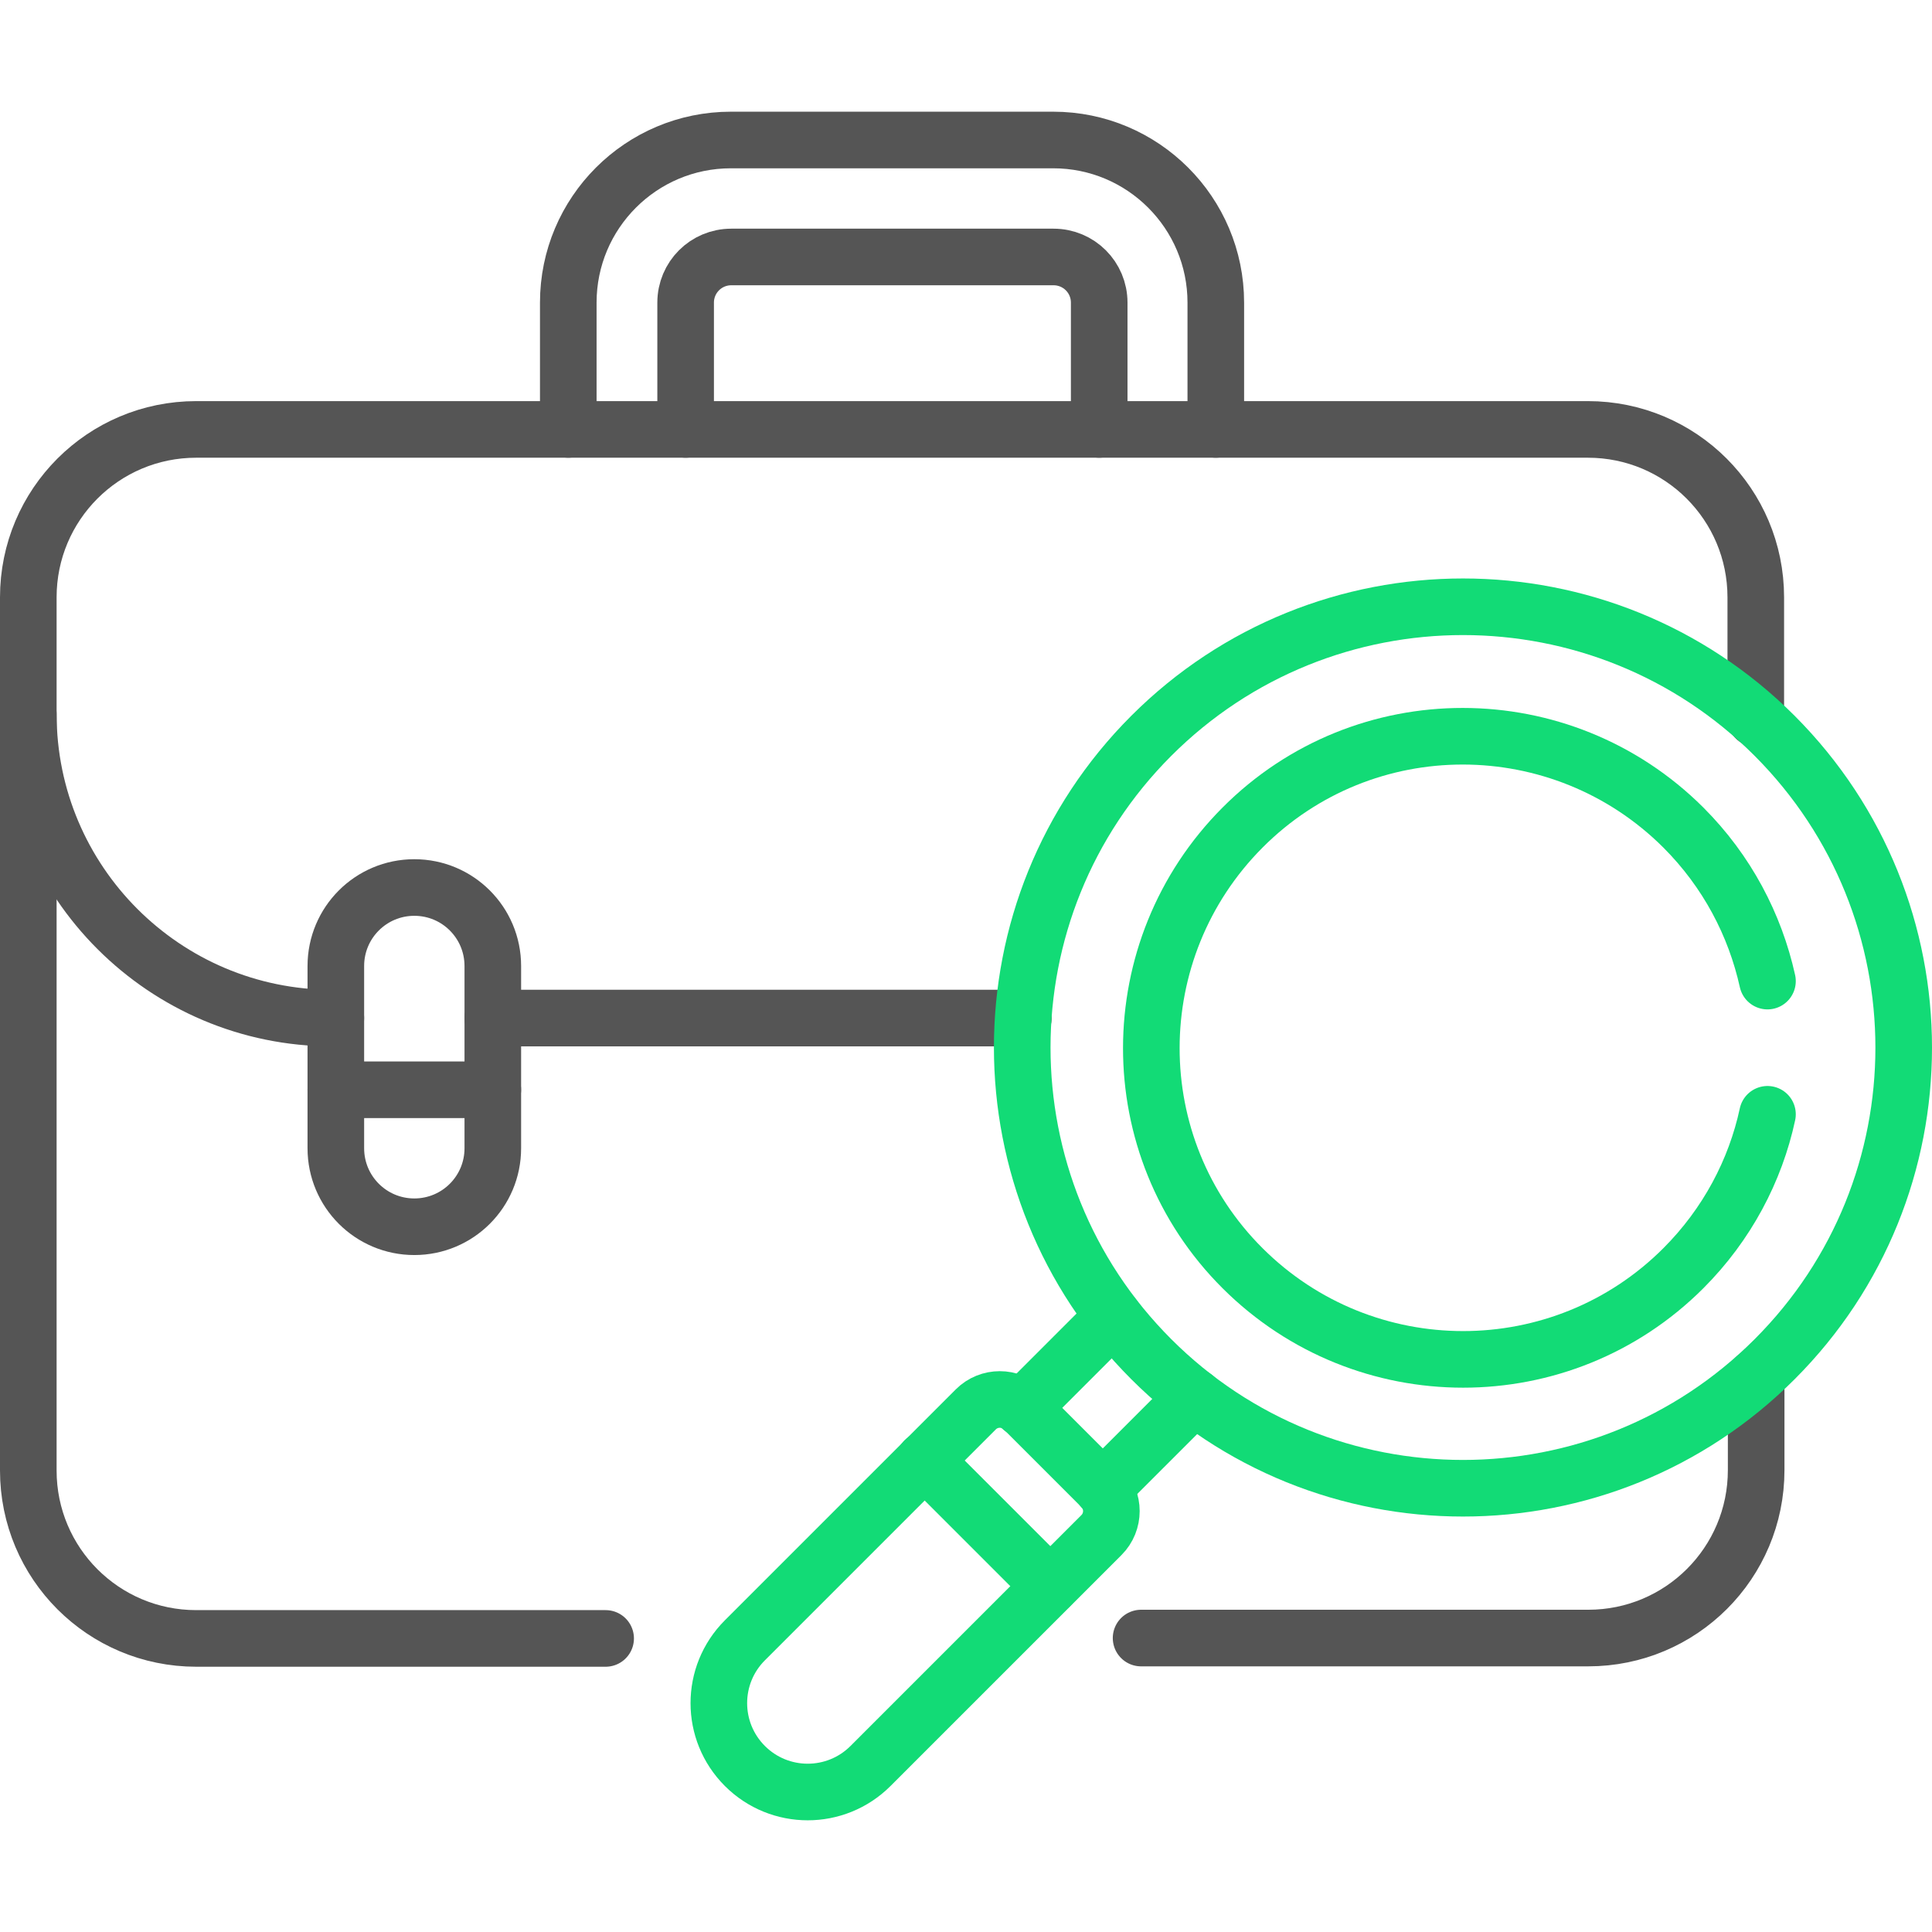
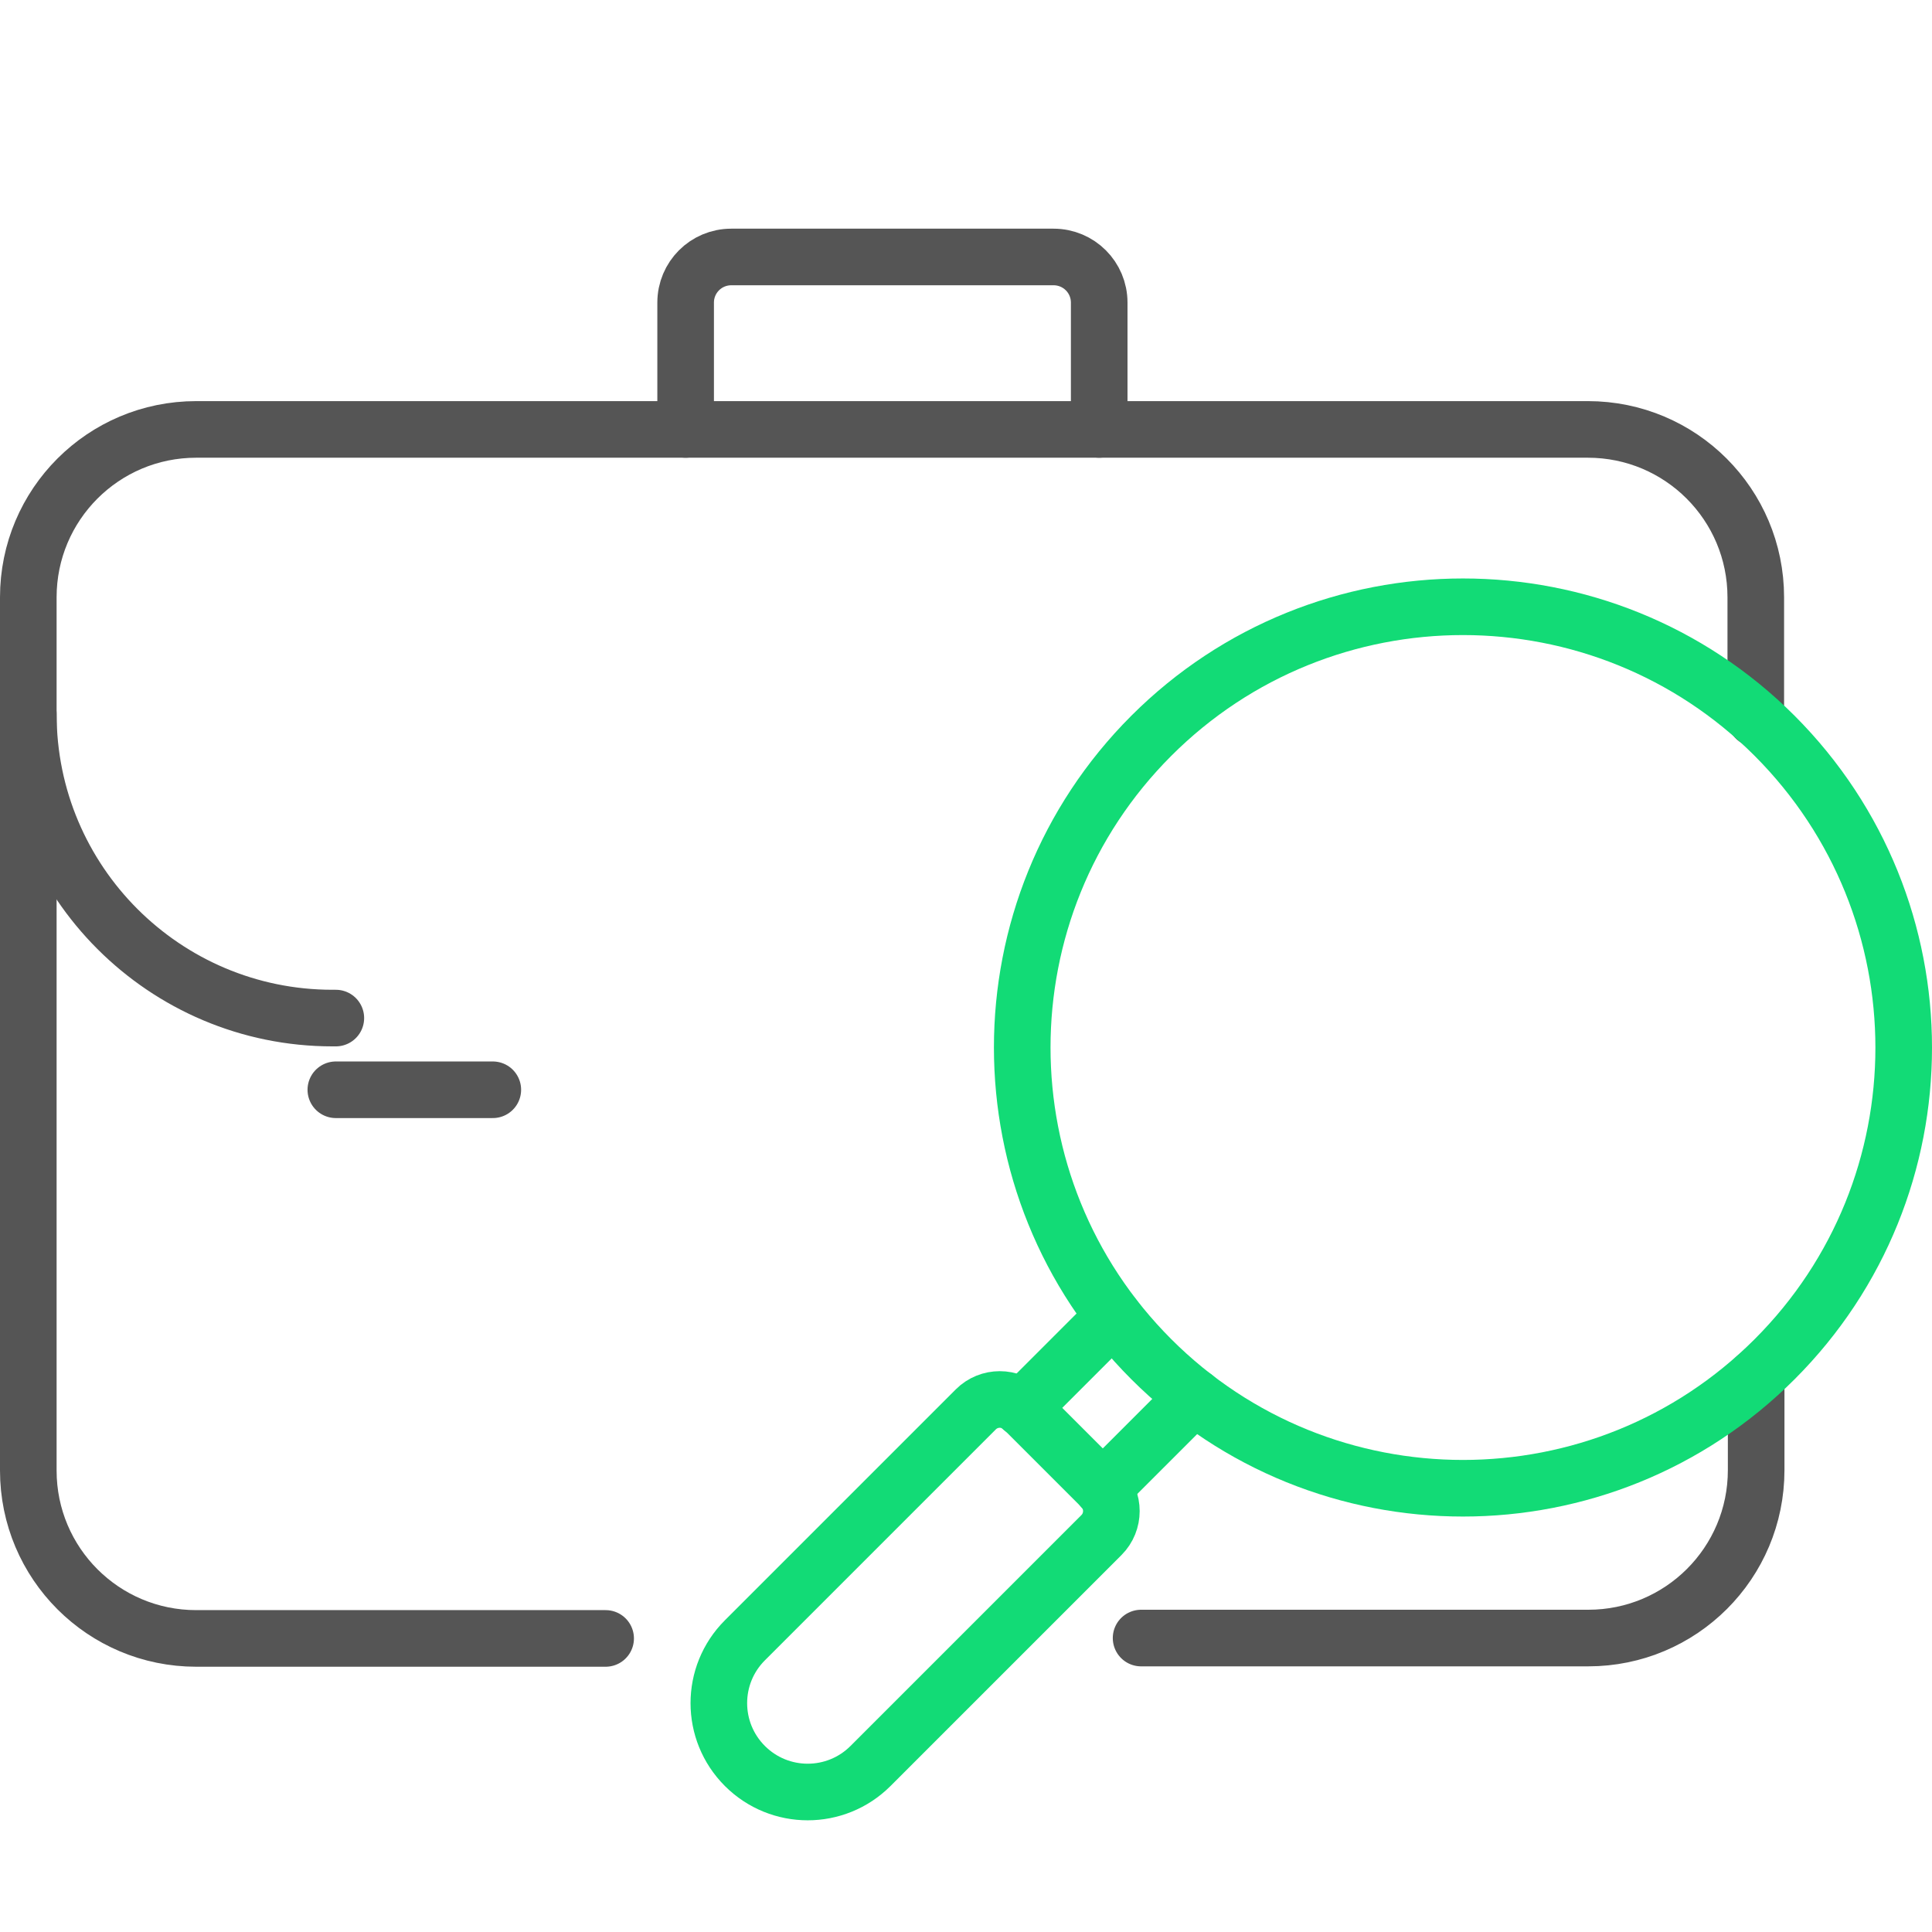
<svg xmlns="http://www.w3.org/2000/svg" version="1.1" id="Layer_1" x="0px" y="0px" viewBox="0 0 512 512" style="enable-background:new 0 0 512 512;" xml:space="preserve">
  <style type="text/css">
	.st0{fill:none;stroke:#12DB76;stroke-width:15;stroke-linecap:round;stroke-linejoin:round;stroke-miterlimit:10;}
	.st1{fill:none;stroke:#555555;stroke-width:15;stroke-linecap:round;stroke-linejoin:round;stroke-miterlimit:10;}
</style>
  <path class="st0" d="M292.2,394.5l24.3-24.3" />
  <path class="st0" d="M295.1,348.9l-24.3,24.3" />
  <path class="st1" d="M302.4,434.1h118.5c24.6,0,44.5-19.9,44.5-44.5v-24.7" />
  <path class="st1" d="M465.3,190.4v-32.1c0-24.6-19.9-44.5-44.5-44.5H52c-24.6,0-44.5,19.9-44.5,44.5v231.4  c0,24.6,19.9,44.5,44.5,44.5h108.5" />
  <path class="st1" d="M7.5,189.2c0,44.5,36.1,80.6,80.6,80.6H89" />
-   <path class="st1" d="M130.6,269.8h140.6" />
  <path class="st0" d="M230.7,468l61.2-61.2c3.5-3.5,3.5-9.2,0-12.7c0,0,0,0,0,0l-20.6-20.6c-3.5-3.5-9.2-3.5-12.7,0c0,0,0,0,0,0  l-61.2,61.2c-9.2,9.2-9.2,24.1,0,33.3C206.6,477.2,221.5,477.2,230.7,468z" />
-   <path class="st0" d="M245,387l33.3,33.3" />
  <path class="st0" d="M470.3,360.2c-45.6,45.6-119.6,45.6-165.2,0c-45.6-45.6-45.6-119.6,0-165.2c45.6-45.6,119.6-45.6,165.2,0  C515.9,240.7,515.9,314.6,470.3,360.2z" />
-   <path class="st0" d="M468.4,295.3c-3.2,14.9-10.7,29.2-22.3,40.8c-32.2,32.2-84.5,32.2-116.8,0s-32.2-84.5,0-116.8  s84.5-32.2,116.8,0c11.6,11.6,19,25.8,22.3,40.7" />
-   <path class="st1" d="M109.8,325.1L109.8,325.1c-11.5,0-20.8-9.3-20.8-20.8v-48.3c0-11.5,9.3-20.8,20.8-20.8s20.8,9.3,20.8,20.8v48.3  C130.6,315.8,121.3,325.1,109.8,325.1z" />
  <path class="st1" d="M130.6,288.8H89" />
-   <path class="st1" d="M322.2,113.8V80.2c0-23.8-19.3-43.1-43.1-43.1h-85.4c-23.8,0-43.1,19.3-43.1,43.1v33.6" />
  <path class="st1" d="M181.7,113.8V80.2c0-6.7,5.4-12.1,12.1-12.1h85.4c6.7,0,12.1,5.4,12.1,12.1v33.6" />
</svg>